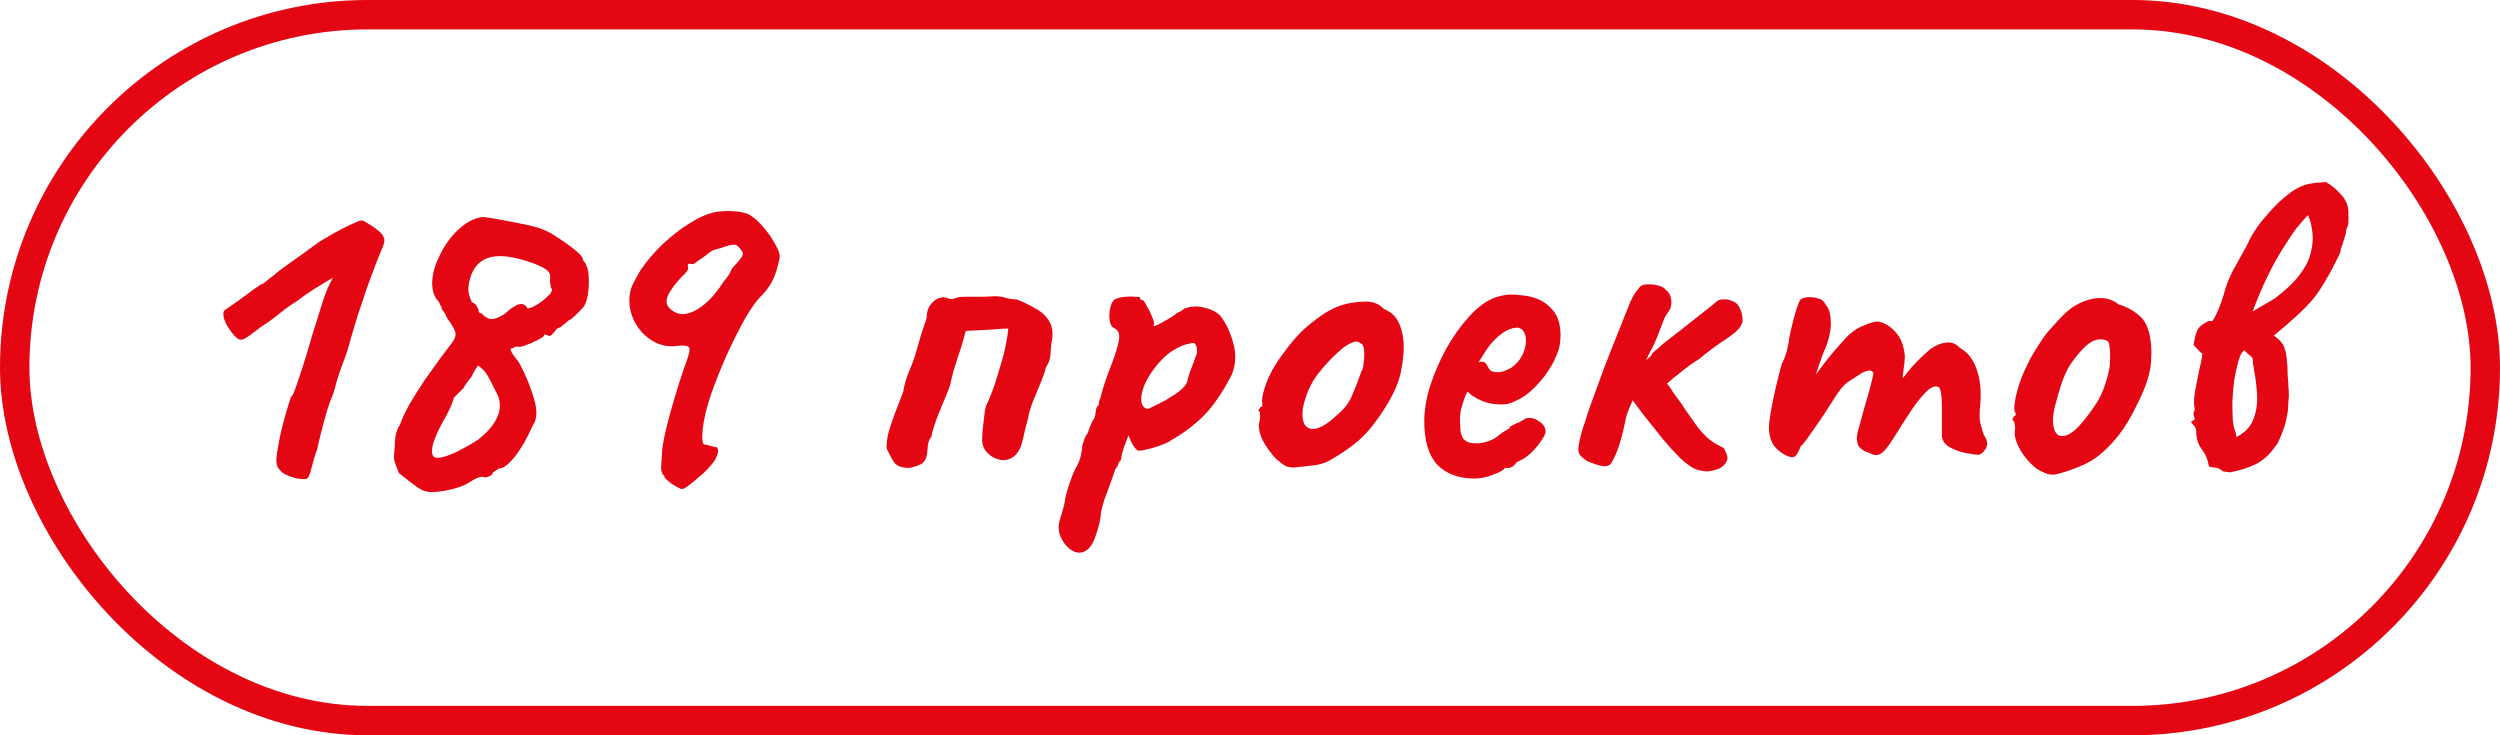
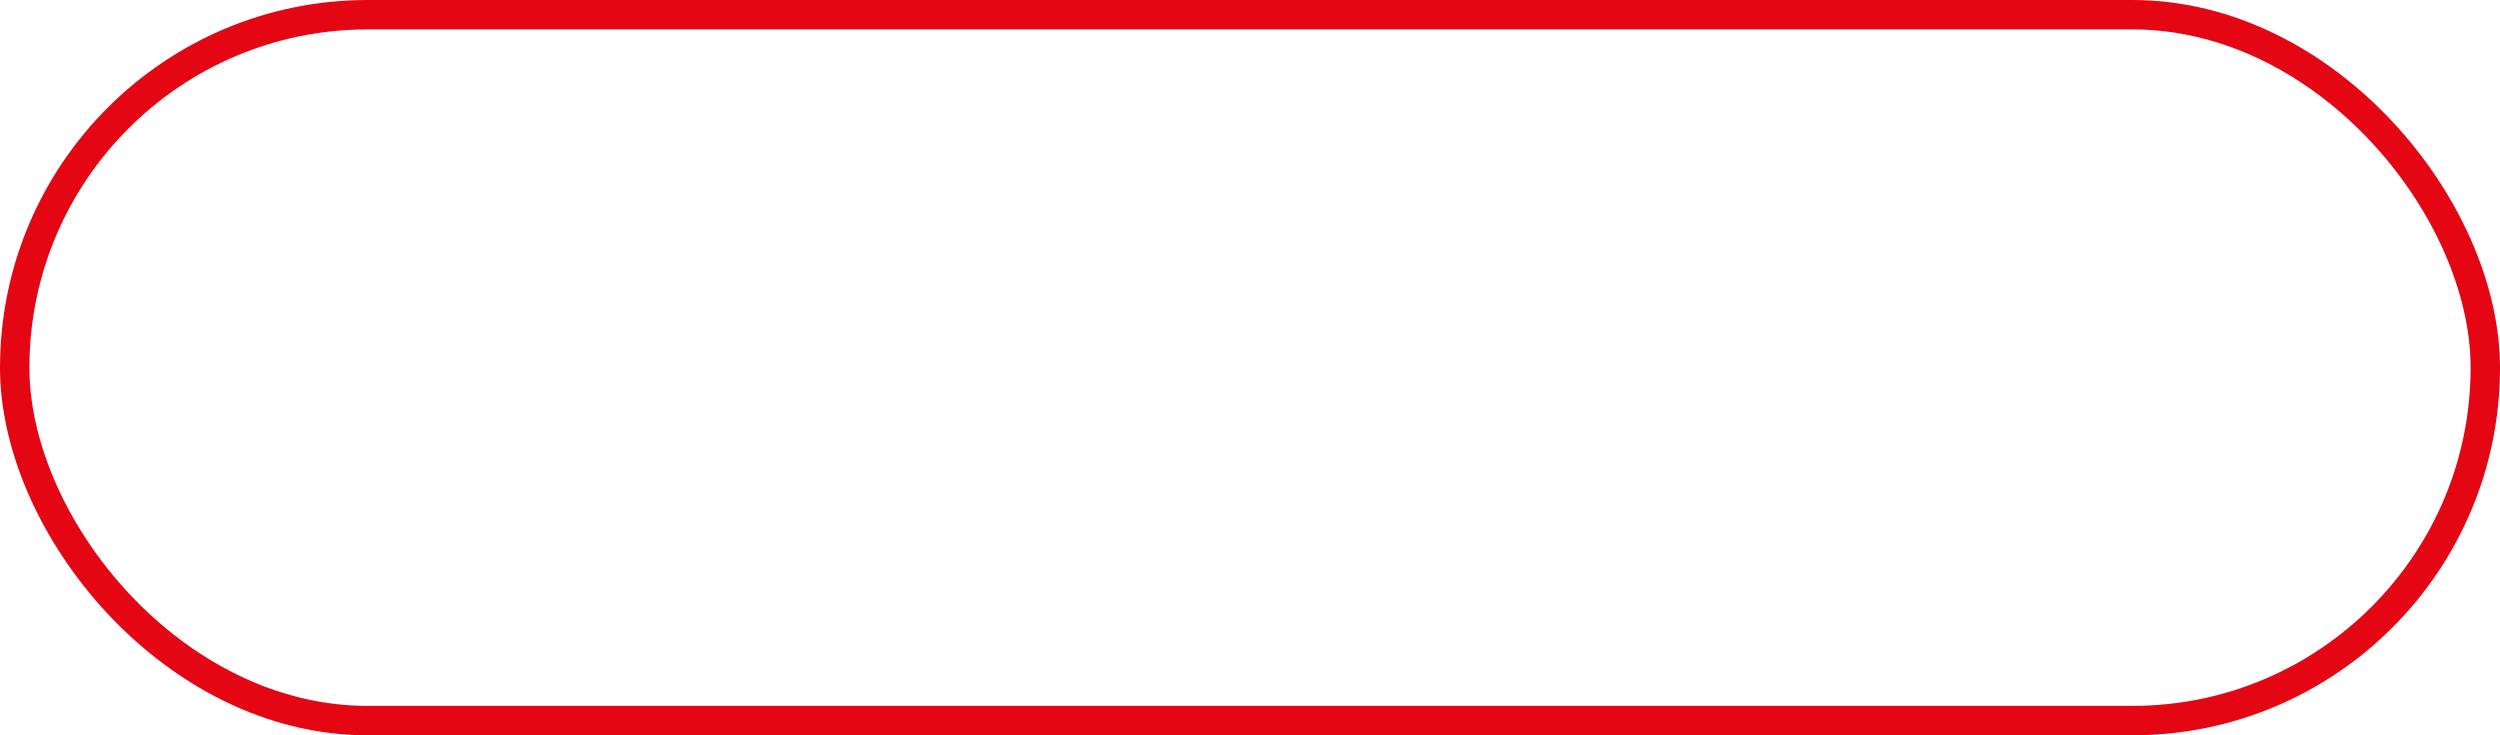
<svg xmlns="http://www.w3.org/2000/svg" width="85" height="25" viewBox="0 0 85 25" fill="none">
  <rect x="0.5" y="0.5" width="84" height="24" rx="12" stroke="#E40613" />
-   <path d="M10.445 16.27C10.415 16.29 10.34 16.295 10.22 16.285C10.11 16.275 9.99 16.245 9.86 16.195C9.74 16.155 9.645 16.105 9.575 16.045C9.535 16.005 9.495 15.96 9.455 15.91C9.415 15.85 9.395 15.75 9.395 15.61C9.405 15.47 9.44 15.245 9.5 14.935C9.54 14.735 9.59 14.525 9.65 14.305C9.71 14.085 9.765 13.895 9.815 13.735C9.865 13.575 9.89 13.495 9.89 13.495C9.94 13.475 10.01 13.325 10.1 13.045C10.2 12.765 10.31 12.425 10.43 12.025C10.47 11.885 10.54 11.65 10.64 11.32C10.74 10.99 10.84 10.67 10.94 10.36C11.03 10.07 11.115 9.845 11.195 9.685C11.275 9.525 11.315 9.445 11.315 9.445C11.315 9.445 11.255 9.48 11.135 9.55C11.015 9.62 10.86 9.715 10.67 9.835C10.48 9.955 10.28 10.095 10.07 10.255C9.9 10.355 9.705 10.495 9.485 10.675C9.275 10.845 9.08 10.985 8.9 11.095C8.63 11.305 8.445 11.44 8.345 11.5C8.255 11.56 8.165 11.565 8.075 11.515C7.945 11.405 7.82 11.245 7.7 11.035C7.59 10.815 7.565 10.655 7.625 10.555C7.645 10.545 7.71 10.5 7.82 10.42C7.94 10.34 8.075 10.245 8.225 10.135C8.375 10.025 8.51 9.925 8.63 9.835C8.76 9.745 8.85 9.685 8.9 9.655C8.93 9.655 8.985 9.62 9.065 9.55C9.145 9.48 9.23 9.415 9.32 9.355C9.37 9.295 9.545 9.16 9.845 8.95C10.145 8.74 10.47 8.505 10.82 8.245C11.19 8.015 11.52 7.83 11.81 7.69C12.1 7.55 12.265 7.485 12.305 7.495C12.335 7.495 12.405 7.53 12.515 7.6C12.635 7.67 12.75 7.75 12.86 7.84C12.97 7.93 13.03 8.005 13.04 8.065C13.1 8.135 13.07 8.295 12.95 8.545C12.91 8.635 12.845 8.8 12.755 9.04C12.665 9.27 12.565 9.54 12.455 9.85C12.355 10.15 12.255 10.45 12.155 10.75C12.065 11.04 11.99 11.29 11.93 11.5C11.85 11.81 11.775 12.05 11.705 12.22C11.645 12.39 11.585 12.555 11.525 12.715C11.475 12.865 11.415 13.075 11.345 13.345C11.275 13.505 11.2 13.71 11.12 13.96C11.05 14.2 10.985 14.44 10.925 14.68C10.865 14.91 10.82 15.1 10.79 15.25C10.71 15.47 10.645 15.685 10.595 15.895C10.545 16.105 10.495 16.23 10.445 16.27ZM14.483 16.705C14.413 16.695 14.318 16.65 14.198 16.57C14.078 16.49 13.958 16.4 13.838 16.3C13.718 16.21 13.628 16.14 13.568 16.09C13.498 15.92 13.448 15.79 13.418 15.7C13.388 15.61 13.388 15.46 13.418 15.25C13.418 15.13 13.428 14.99 13.448 14.83C13.478 14.67 13.528 14.54 13.598 14.44C13.668 14.24 13.778 14.005 13.928 13.735C14.088 13.465 14.258 13.195 14.438 12.925C14.628 12.655 14.803 12.41 14.963 12.19C15.133 11.96 15.258 11.795 15.338 11.695C15.448 11.555 15.498 11.44 15.488 11.35C15.488 11.25 15.388 11.065 15.188 10.795C15.148 10.685 15.103 10.605 15.053 10.555C15.003 10.495 14.998 10.465 15.038 10.465C15.038 10.465 15.023 10.45 14.993 10.42C14.973 10.38 14.948 10.325 14.918 10.255C14.768 10.115 14.693 9.9 14.693 9.61C14.703 9.32 14.778 9.035 14.918 8.755C15.078 8.395 15.293 8.085 15.563 7.825C15.833 7.565 16.118 7.415 16.418 7.375C16.528 7.385 16.718 7.415 16.988 7.465C17.268 7.515 17.553 7.57 17.843 7.63C18.143 7.69 18.378 7.76 18.548 7.84C18.668 7.89 18.823 7.98 19.013 8.11C19.213 8.24 19.393 8.37 19.553 8.5C19.713 8.63 19.798 8.725 19.808 8.785C19.808 8.815 19.823 8.85 19.853 8.89C19.893 8.92 19.918 8.96 19.928 9.01C19.988 9.12 20.018 9.27 20.018 9.46C20.028 9.65 20.018 9.835 19.988 10.015C19.958 10.195 19.913 10.33 19.853 10.42C19.603 10.7 19.428 10.86 19.328 10.9C19.278 10.94 19.218 10.99 19.148 11.05C19.088 11.11 19.018 11.15 18.938 11.17C18.888 11.24 18.838 11.3 18.788 11.35C18.748 11.4 18.708 11.425 18.668 11.425C18.628 11.395 18.588 11.38 18.548 11.38C18.508 11.37 18.488 11.385 18.488 11.425C18.488 11.445 18.418 11.49 18.278 11.56C18.148 11.63 18.013 11.69 17.873 11.74C17.733 11.79 17.643 11.805 17.603 11.785C17.603 11.785 17.588 11.785 17.558 11.785C17.528 11.785 17.483 11.805 17.423 11.845C17.293 11.825 17.368 11.985 17.648 12.325C17.878 12.755 18.048 13.17 18.158 13.57C18.278 13.96 18.263 14.26 18.113 14.47C17.923 14.9 17.718 15.255 17.498 15.535C17.278 15.805 17.103 15.935 16.973 15.925C16.973 15.925 16.948 15.94 16.898 15.97C16.858 16 16.813 16.03 16.763 16.06C16.743 16.13 16.698 16.175 16.628 16.195C16.568 16.225 16.513 16.235 16.463 16.225C16.373 16.185 16.218 16.235 15.998 16.375C15.868 16.465 15.698 16.54 15.488 16.6C15.278 16.66 15.073 16.7 14.873 16.72C14.683 16.74 14.553 16.735 14.483 16.705ZM14.828 15.565C14.928 15.575 15.058 15.55 15.218 15.49C15.388 15.43 15.563 15.35 15.743 15.25C15.933 15.15 16.103 15.05 16.253 14.95C16.573 14.7 16.788 14.45 16.898 14.2C17.018 13.95 17.028 13.7 16.928 13.45C16.868 13.33 16.803 13.2 16.733 13.06C16.663 12.92 16.603 12.81 16.553 12.73C16.493 12.64 16.438 12.575 16.388 12.535C16.348 12.495 16.303 12.46 16.253 12.43C16.253 12.43 16.228 12.465 16.178 12.535C16.138 12.595 16.093 12.68 16.043 12.79C15.933 12.93 15.868 13.015 15.848 13.045C15.828 13.075 15.798 13.125 15.758 13.195C15.688 13.265 15.623 13.33 15.563 13.39C15.503 13.45 15.458 13.495 15.428 13.525C15.428 13.555 15.398 13.645 15.338 13.795C15.278 13.935 15.208 14.075 15.128 14.215C14.908 14.595 14.768 14.91 14.708 15.16C14.658 15.41 14.698 15.545 14.828 15.565ZM17.153 10.675C17.363 10.485 17.528 10.375 17.648 10.345C17.768 10.315 17.858 10.355 17.918 10.465C17.938 10.505 18.033 10.48 18.203 10.39C18.383 10.29 18.553 10.155 18.713 9.985C18.773 9.875 18.788 9.82 18.758 9.82C18.738 9.82 18.718 9.74 18.698 9.58C18.708 9.48 18.708 9.4 18.698 9.34C18.688 9.28 18.643 9.22 18.563 9.16C18.483 9.1 18.338 9.03 18.128 8.95C17.508 8.73 17.033 8.66 16.703 8.74C16.373 8.81 16.143 9.02 16.013 9.37C15.953 9.56 15.923 9.715 15.923 9.835C15.923 9.955 15.963 10.1 16.043 10.27C16.133 10.31 16.193 10.365 16.223 10.435C16.253 10.495 16.268 10.525 16.268 10.525C16.268 10.615 16.308 10.66 16.388 10.66C16.408 10.71 16.478 10.765 16.598 10.825C16.718 10.885 16.903 10.835 17.153 10.675ZM23.186 16.63C23.136 16.62 23.061 16.585 22.961 16.525C22.871 16.475 22.786 16.415 22.706 16.345C22.626 16.275 22.586 16.23 22.586 16.21C22.596 16.16 22.576 16.135 22.526 16.135C22.526 16.135 22.516 16.1 22.496 16.03C22.476 15.97 22.471 15.905 22.481 15.835C22.481 15.805 22.486 15.73 22.496 15.61C22.506 15.49 22.511 15.395 22.511 15.325C22.531 15.125 22.581 14.86 22.661 14.53C22.741 14.2 22.836 13.855 22.946 13.495C23.056 13.125 23.161 12.795 23.261 12.505C23.401 12.145 23.461 11.925 23.441 11.845C23.431 11.765 23.306 11.735 23.066 11.755C22.756 11.805 22.471 11.755 22.211 11.605C21.951 11.455 21.746 11.245 21.596 10.975C21.446 10.695 21.381 10.41 21.401 10.12C21.411 9.97 21.441 9.835 21.491 9.715C21.551 9.585 21.646 9.41 21.776 9.19C21.986 8.88 22.236 8.585 22.526 8.305C22.826 8.025 23.136 7.785 23.456 7.585C23.776 7.385 24.066 7.26 24.326 7.21C24.486 7.18 24.676 7.17 24.896 7.18C25.116 7.19 25.286 7.22 25.406 7.27C25.556 7.33 25.721 7.46 25.901 7.66C26.081 7.86 26.231 8.07 26.351 8.29C26.481 8.51 26.531 8.68 26.501 8.8C26.431 9.13 26.351 9.38 26.261 9.55C26.171 9.72 26.061 9.875 25.931 10.015C25.771 10.155 25.581 10.41 25.361 10.78C25.151 11.15 24.936 11.575 24.716 12.055C24.506 12.525 24.321 12.99 24.161 13.45C24.021 13.87 23.931 14.25 23.891 14.59C23.861 14.93 23.881 15.105 23.951 15.115C23.991 15.115 24.061 15.13 24.161 15.16C24.261 15.19 24.331 15.205 24.371 15.205C24.401 15.245 24.416 15.29 24.416 15.34C24.416 15.39 24.391 15.47 24.341 15.58C24.311 15.65 24.241 15.745 24.131 15.865C24.031 15.985 23.911 16.1 23.771 16.21C23.641 16.33 23.521 16.43 23.411 16.51C23.301 16.59 23.226 16.63 23.186 16.63ZM22.751 10.465C22.901 10.625 23.081 10.695 23.291 10.675C23.501 10.645 23.721 10.535 23.951 10.345C24.181 10.155 24.401 9.895 24.611 9.565C24.731 9.425 24.806 9.315 24.836 9.235C24.876 9.145 24.916 9.085 24.956 9.055C25.086 8.915 25.176 8.805 25.226 8.725C25.276 8.645 25.266 8.57 25.196 8.5C25.126 8.39 25.051 8.33 24.971 8.32C24.891 8.31 24.731 8.35 24.491 8.44C24.331 8.47 24.206 8.52 24.116 8.59C24.036 8.66 23.891 8.765 23.681 8.905C23.641 8.945 23.601 8.97 23.561 8.98C23.521 8.98 23.481 8.975 23.441 8.965C23.441 8.965 23.431 8.97 23.411 8.98C23.391 8.98 23.381 9 23.381 9.04C23.431 9.13 23.371 9.245 23.201 9.385C22.941 9.665 22.776 9.89 22.706 10.06C22.636 10.22 22.651 10.355 22.751 10.465ZM30.921 15.91C30.661 15.91 30.486 15.845 30.396 15.715C30.306 15.575 30.221 15.415 30.141 15.235C30.141 15.065 30.166 14.88 30.216 14.68C30.276 14.47 30.351 14.25 30.441 14.02C30.531 13.78 30.621 13.545 30.711 13.315C30.751 13.065 30.821 12.825 30.921 12.595C31.021 12.365 31.101 12.14 31.161 11.92C31.221 11.72 31.276 11.53 31.326 11.35C31.386 11.16 31.446 10.98 31.506 10.81C31.506 10.67 31.531 10.55 31.581 10.45C31.641 10.34 31.716 10.255 31.806 10.195C31.896 10.135 31.996 10.105 32.106 10.105C32.216 10.145 32.296 10.165 32.346 10.165C32.406 10.165 32.456 10.155 32.496 10.135C32.546 10.105 32.651 10.09 32.811 10.09C32.971 10.09 33.141 10.09 33.321 10.09C33.501 10.09 33.636 10.085 33.726 10.075C33.896 10.065 34.046 10.08 34.176 10.12C34.306 10.16 34.436 10.18 34.566 10.18C34.776 10.26 34.976 10.355 35.166 10.465C35.366 10.565 35.521 10.695 35.631 10.855C35.751 11.015 35.801 11.22 35.781 11.47C35.751 11.61 35.731 11.775 35.721 11.965C35.721 12.155 35.666 12.335 35.556 12.505C35.546 12.575 35.496 12.725 35.406 12.955C35.316 13.175 35.221 13.405 35.121 13.645C35.031 13.885 34.976 14.075 34.956 14.215C34.936 14.285 34.916 14.36 34.896 14.44C34.876 14.52 34.856 14.6 34.836 14.68C34.806 14.83 34.771 14.975 34.731 15.115C34.691 15.245 34.626 15.36 34.536 15.46C34.396 15.6 34.231 15.66 34.041 15.64C33.851 15.61 33.691 15.525 33.561 15.385C33.431 15.245 33.376 15.075 33.396 14.875C33.396 14.785 33.406 14.65 33.426 14.47C33.446 14.29 33.466 14.12 33.486 13.96C33.506 13.86 33.531 13.78 33.561 13.72C33.601 13.65 33.626 13.595 33.636 13.555C33.746 13.295 33.846 13.01 33.936 12.7C34.036 12.39 34.116 12.1 34.176 11.83C34.236 11.55 34.271 11.33 34.281 11.17C34.141 11.17 33.976 11.18 33.786 11.2C33.606 11.21 33.436 11.22 33.276 11.23C33.126 11.24 33.016 11.245 32.946 11.245C32.886 11.245 32.851 11.25 32.841 11.26C32.831 11.26 32.821 11.285 32.811 11.335C32.751 11.585 32.666 11.865 32.556 12.175C32.456 12.475 32.381 12.74 32.331 12.97C32.321 13.05 32.281 13.175 32.211 13.345C32.141 13.505 32.066 13.685 31.986 13.885C31.906 14.075 31.836 14.26 31.776 14.44C31.716 14.61 31.681 14.745 31.671 14.845C31.611 14.915 31.571 15.005 31.551 15.115C31.541 15.225 31.531 15.33 31.521 15.43C31.491 15.61 31.416 15.73 31.296 15.79C31.186 15.84 31.061 15.88 30.921 15.91ZM36.812 18.775C36.672 18.815 36.526 18.78 36.377 18.67C36.236 18.56 36.127 18.41 36.047 18.22C35.977 18.03 35.977 17.835 36.047 17.635C36.066 17.575 36.096 17.475 36.136 17.335C36.176 17.205 36.202 17.09 36.212 16.99C36.221 16.92 36.252 16.8 36.301 16.63C36.352 16.47 36.407 16.31 36.467 16.15C36.536 15.99 36.592 15.875 36.632 15.805C36.691 15.705 36.731 15.59 36.752 15.46C36.782 15.33 36.797 15.23 36.797 15.16C36.816 15.09 36.842 15.01 36.871 14.92C36.911 14.83 36.952 14.76 36.992 14.71C37.011 14.63 37.041 14.545 37.081 14.455C37.121 14.355 37.166 14.27 37.217 14.2C37.236 14.13 37.252 14.045 37.261 13.945C37.282 13.845 37.312 13.79 37.352 13.78C37.361 13.74 37.367 13.7 37.367 13.66C37.377 13.62 37.397 13.565 37.426 13.495C37.447 13.385 37.492 13.225 37.562 13.015C37.632 12.805 37.717 12.575 37.816 12.325C37.926 12.035 38.002 11.785 38.041 11.575C38.081 11.355 38.026 11.215 37.877 11.155C37.797 11.115 37.746 11.025 37.727 10.885C37.706 10.735 37.717 10.585 37.757 10.435C37.797 10.285 37.856 10.195 37.937 10.165C38.026 10.125 38.136 10.1 38.267 10.09C38.397 10.08 38.511 10.08 38.611 10.09C38.721 10.09 38.772 10.1 38.761 10.12C38.761 10.17 38.786 10.2 38.837 10.21C38.856 10.18 38.897 10.225 38.956 10.345C39.026 10.455 39.092 10.58 39.151 10.72C39.212 10.86 39.242 10.955 39.242 11.005C39.221 11.045 39.212 11.07 39.212 11.08C39.212 11.08 39.231 11.08 39.272 11.08C39.272 11.08 39.327 11.055 39.437 11.005C39.547 10.945 39.661 10.88 39.782 10.81C39.911 10.73 39.996 10.67 40.036 10.63C40.036 10.63 40.062 10.62 40.111 10.6C40.172 10.57 40.221 10.535 40.261 10.495C40.462 10.415 40.676 10.4 40.907 10.45C41.147 10.5 41.337 10.59 41.477 10.72C41.676 10.97 41.827 11.28 41.926 11.65C42.036 12.02 42.022 12.38 41.882 12.73C41.861 12.78 41.816 12.865 41.746 12.985C41.687 13.095 41.627 13.2 41.566 13.3C41.507 13.39 41.477 13.435 41.477 13.435C41.246 13.795 40.992 14.095 40.712 14.335C40.441 14.575 40.147 14.785 39.827 14.965C39.727 15.035 39.587 15.1 39.407 15.16C39.236 15.22 39.077 15.265 38.926 15.295C38.786 15.325 38.702 15.33 38.672 15.31C38.562 15.23 38.462 15.06 38.371 14.8C38.322 14.93 38.272 15.06 38.221 15.19C38.181 15.31 38.157 15.39 38.147 15.43C38.136 15.5 38.127 15.56 38.117 15.61C38.106 15.65 38.081 15.685 38.041 15.715C38.041 15.715 38.036 15.735 38.026 15.775C38.017 15.815 37.981 15.875 37.922 15.955C37.822 16.245 37.742 16.47 37.681 16.63C37.621 16.8 37.572 16.935 37.532 17.035C37.502 17.145 37.471 17.26 37.441 17.38C37.422 17.65 37.356 17.935 37.246 18.235C37.147 18.535 37.002 18.715 36.812 18.775ZM39.047 13.9C39.087 13.88 39.157 13.845 39.257 13.795C39.367 13.745 39.486 13.685 39.617 13.615C39.746 13.535 39.867 13.46 39.977 13.39C40.096 13.31 40.181 13.24 40.231 13.18C40.312 13.09 40.356 13.02 40.367 12.97C40.377 12.91 40.401 12.815 40.441 12.685C40.471 12.605 40.507 12.515 40.547 12.415C40.587 12.315 40.621 12.22 40.651 12.13C40.691 12.05 40.706 11.97 40.697 11.89C40.697 11.8 40.666 11.725 40.606 11.665C40.566 11.655 40.471 11.67 40.322 11.71C40.181 11.75 40.017 11.83 39.827 11.95C39.647 12.07 39.467 12.245 39.286 12.475C39.077 12.745 38.937 12.99 38.867 13.21C38.797 13.42 38.782 13.59 38.822 13.72C38.861 13.84 38.937 13.9 39.047 13.9ZM43.98 15.895C43.85 15.895 43.745 15.87 43.665 15.82C43.595 15.77 43.505 15.7 43.395 15.61C43.205 15.41 43.05 15.195 42.93 14.965C42.82 14.735 42.78 14.535 42.81 14.365C42.84 14.285 42.85 14.21 42.84 14.14C42.84 14.06 42.84 14.02 42.84 14.02C42.79 13.97 42.775 13.94 42.795 13.93C42.815 13.91 42.835 13.88 42.855 13.84C42.915 13.84 42.935 13.785 42.915 13.675C42.895 13.595 42.925 13.425 43.005 13.165C43.095 12.895 43.215 12.64 43.365 12.4C43.425 12.3 43.515 12.17 43.635 12.01C43.755 11.84 43.885 11.675 44.025 11.515C44.175 11.345 44.31 11.21 44.43 11.11C44.68 10.9 44.91 10.73 45.12 10.6C45.34 10.47 45.56 10.38 45.78 10.33C46 10.28 46.225 10.255 46.455 10.255C46.695 10.255 46.89 10.335 47.04 10.495C47.27 10.595 47.43 10.73 47.52 10.9C47.62 11.07 47.685 11.29 47.715 11.56C47.745 11.86 47.715 12.23 47.625 12.67C47.535 13.1 47.29 13.6 46.89 14.17C46.64 14.53 46.395 14.81 46.155 15.01C45.915 15.21 45.65 15.395 45.36 15.565C45.15 15.705 44.925 15.79 44.685 15.82C44.445 15.85 44.21 15.875 43.98 15.895ZM45.51 14.065C45.73 13.875 45.885 13.665 45.975 13.435C46.075 13.205 46.18 12.935 46.29 12.625C46.33 12.565 46.355 12.465 46.365 12.325C46.385 12.185 46.39 12.05 46.38 11.92C46.37 11.78 46.335 11.7 46.275 11.68C46.185 11.61 46.095 11.595 46.005 11.635C45.915 11.665 45.8 11.73 45.66 11.83C45.36 12.08 45.08 12.37 44.82 12.7C44.57 13.02 44.395 13.415 44.295 13.885C44.265 14.135 44.29 14.325 44.37 14.455C44.46 14.575 44.6 14.61 44.79 14.56C44.99 14.5 45.23 14.335 45.51 14.065ZM50.135 16.27C49.584 16.27 49.16 16.11 48.859 15.79C48.569 15.47 48.425 14.98 48.425 14.32C48.425 13.96 48.489 13.565 48.62 13.135C48.76 12.705 48.94 12.285 49.16 11.875C49.389 11.465 49.639 11.11 49.91 10.81C50.179 10.5 50.45 10.285 50.719 10.165C50.819 10.115 50.925 10.08 51.035 10.06C51.154 10.03 51.27 10.015 51.38 10.015C51.499 10.015 51.63 10.025 51.77 10.045C51.919 10.055 52.059 10.085 52.19 10.135C52.419 10.205 52.62 10.34 52.789 10.54C52.969 10.74 53.059 11.03 53.059 11.41C53.059 11.51 53.05 11.62 53.029 11.74C53.01 11.85 52.974 11.96 52.925 12.07C52.794 12.4 52.594 12.715 52.325 13.015C52.065 13.315 51.789 13.525 51.499 13.645C51.419 13.685 51.34 13.715 51.26 13.735C51.19 13.745 51.114 13.75 51.035 13.75C50.825 13.75 50.635 13.72 50.465 13.66C50.304 13.6 50.154 13.52 50.014 13.42L49.895 13.315L49.819 13.465C49.749 13.655 49.7 13.815 49.669 13.945C49.65 14.075 49.639 14.17 49.639 14.23C49.639 14.35 49.645 14.475 49.654 14.605C49.664 14.725 49.694 14.825 49.745 14.905C49.785 14.955 49.834 14.995 49.895 15.025C49.965 15.055 50.05 15.07 50.15 15.07C50.209 15.07 50.264 15.07 50.315 15.07C50.374 15.06 50.425 15.05 50.465 15.04C50.645 15 50.789 14.935 50.9 14.845C51.02 14.745 51.145 14.66 51.275 14.59L51.334 14.56L51.319 14.515C51.489 14.425 51.605 14.37 51.664 14.35C51.724 14.32 51.77 14.295 51.8 14.275C51.84 14.235 51.885 14.215 51.934 14.215C52.075 14.195 52.209 14.235 52.34 14.335C52.48 14.425 52.55 14.54 52.55 14.68C52.55 14.74 52.505 14.835 52.414 14.965C52.334 15.095 52.23 15.225 52.099 15.355C51.98 15.475 51.855 15.57 51.724 15.64C51.694 15.65 51.664 15.665 51.635 15.685C51.605 15.695 51.575 15.71 51.544 15.73H51.559C51.469 15.85 51.38 15.91 51.289 15.91H51.169C51.13 15.98 50.999 16.055 50.779 16.135C50.559 16.225 50.344 16.27 50.135 16.27ZM50.914 12.655C51.005 12.655 51.084 12.64 51.154 12.61C51.234 12.58 51.309 12.545 51.38 12.505C51.62 12.335 51.775 12.115 51.844 11.845C51.914 11.575 51.889 11.37 51.77 11.23C51.749 11.2 51.724 11.18 51.694 11.17C51.664 11.15 51.63 11.14 51.59 11.14C51.48 11.14 51.355 11.175 51.215 11.245C51.084 11.315 50.955 11.415 50.825 11.545C50.694 11.675 50.575 11.83 50.465 12.01L50.27 12.325C50.289 12.315 50.304 12.31 50.315 12.31C50.334 12.3 50.349 12.295 50.359 12.295C50.45 12.295 50.51 12.325 50.539 12.385C50.569 12.445 50.605 12.505 50.645 12.565C50.694 12.625 50.785 12.655 50.914 12.655ZM53.95 15.67C53.85 15.6 53.775 15.535 53.725 15.475C53.675 15.415 53.655 15.33 53.665 15.22C53.685 15.07 53.715 14.92 53.755 14.77C53.795 14.62 53.845 14.465 53.905 14.305C53.945 14.165 54 13.995 54.07 13.795C54.15 13.585 54.225 13.38 54.295 13.18C54.465 12.7 54.635 12.25 54.805 11.83C54.975 11.4 55.185 10.875 55.435 10.255C55.485 10.145 55.53 10.06 55.57 10C55.61 9.93 55.66 9.865 55.72 9.805C55.76 9.725 55.84 9.68 55.96 9.67C56.09 9.66 56.22 9.67 56.35 9.7C56.48 9.73 56.57 9.775 56.62 9.835C56.71 9.905 56.77 9.99 56.8 10.09C56.83 10.18 56.835 10.28 56.815 10.39C56.815 10.43 56.795 10.485 56.755 10.555C56.715 10.615 56.675 10.675 56.635 10.735C56.595 10.805 56.56 10.885 56.53 10.975C56.5 11.055 56.465 11.145 56.425 11.245C56.325 11.525 56.22 11.76 56.11 11.95C56.01 12.14 55.91 12.355 55.81 12.595C55.77 12.735 55.73 12.885 55.69 13.045C55.65 13.205 55.615 13.34 55.585 13.45C55.495 13.64 55.425 13.8 55.375 13.93C55.325 14.05 55.29 14.165 55.27 14.275C55.2 14.615 55.125 14.91 55.045 15.16C54.965 15.4 54.88 15.59 54.79 15.73C54.75 15.82 54.655 15.86 54.505 15.85C54.365 15.83 54.18 15.77 53.95 15.67ZM58.045 16.03C57.885 16.02 57.745 15.99 57.625 15.94C57.505 15.89 57.34 15.77 57.13 15.58C56.95 15.4 56.75 15.18 56.53 14.92C56.32 14.66 56.105 14.39 55.885 14.11C55.675 13.83 55.48 13.57 55.3 13.33L56.23 12.49C56.36 12.65 56.485 12.805 56.605 12.955C56.735 13.105 56.83 13.235 56.89 13.345C57.08 13.595 57.235 13.815 57.355 14.005C57.485 14.195 57.605 14.365 57.715 14.515C57.825 14.655 57.945 14.785 58.075 14.905C58.205 15.015 58.375 15.12 58.585 15.22C58.615 15.24 58.645 15.29 58.675 15.37C58.715 15.44 58.735 15.515 58.735 15.595C58.705 15.715 58.64 15.81 58.54 15.88C58.45 15.95 58.285 16 58.045 16.03ZM55.63 13.15C55.63 13.03 55.64 12.905 55.66 12.775C55.69 12.645 55.76 12.51 55.87 12.37C55.91 12.3 55.97 12.235 56.05 12.175C56.13 12.105 56.175 12.05 56.185 12.01C56.195 11.99 56.245 11.945 56.335 11.875C56.425 11.795 56.505 11.725 56.575 11.665C56.695 11.575 56.85 11.455 57.04 11.305C57.23 11.155 57.42 11.005 57.61 10.855C57.8 10.705 57.965 10.575 58.105 10.465C58.245 10.355 58.33 10.285 58.36 10.255C58.41 10.205 58.485 10.18 58.585 10.18C58.685 10.17 58.78 10.185 58.87 10.225C58.99 10.255 59.08 10.33 59.14 10.45C59.2 10.56 59.235 10.69 59.245 10.84C59.265 10.94 59.22 11.055 59.11 11.185C59 11.305 58.835 11.435 58.615 11.575C58.535 11.625 58.4 11.72 58.21 11.86C58.02 12 57.875 12.115 57.775 12.205C57.705 12.245 57.585 12.325 57.415 12.445C57.255 12.565 57.13 12.665 57.04 12.745C56.96 12.795 56.845 12.89 56.695 13.03C56.555 13.16 56.43 13.27 56.32 13.36C56.07 13.59 55.915 13.68 55.855 13.63C55.805 13.58 55.73 13.42 55.63 13.15ZM60.774 15.505C60.584 15.425 60.429 15.305 60.309 15.145C60.199 14.975 60.144 14.77 60.144 14.53C60.144 14.43 60.164 14.26 60.204 14.02C60.244 13.78 60.299 13.51 60.369 13.21C60.439 12.91 60.509 12.63 60.579 12.37C60.679 12.19 60.744 12.01 60.774 11.83C60.814 11.65 60.834 11.54 60.834 11.5C60.854 11.38 60.889 11.22 60.939 11.02C60.989 10.82 61.039 10.64 61.089 10.48C61.149 10.31 61.189 10.215 61.209 10.195C61.259 10.145 61.344 10.115 61.464 10.105C61.584 10.095 61.704 10.11 61.824 10.15C61.944 10.18 62.024 10.245 62.064 10.345C62.174 10.465 62.234 10.645 62.244 10.885C62.264 11.125 62.219 11.405 62.109 11.725C62.019 11.925 61.929 12.16 61.839 12.43C61.749 12.7 61.669 12.95 61.599 13.18C61.539 13.4 61.504 13.55 61.494 13.63L60.954 13.615C61.124 13.455 61.284 13.29 61.434 13.12C61.584 12.94 61.694 12.8 61.764 12.7C61.934 12.47 62.079 12.28 62.199 12.13C62.329 11.97 62.494 11.78 62.694 11.56C62.894 11.33 63.109 11.17 63.339 11.08C63.569 10.98 63.739 10.93 63.849 10.93C64.069 10.97 64.264 11.085 64.434 11.275C64.614 11.455 64.724 11.725 64.764 12.085C64.764 12.225 64.749 12.39 64.719 12.58C64.699 12.77 64.689 12.865 64.689 12.865C64.689 12.865 64.769 12.765 64.929 12.565C65.099 12.365 65.324 12.14 65.604 11.89C65.794 11.75 65.979 11.67 66.159 11.65C66.339 11.62 66.499 11.68 66.639 11.83C66.899 11.97 67.089 12.215 67.209 12.565C67.329 12.915 67.369 13.31 67.329 13.75C67.299 14.01 67.299 14.22 67.329 14.38C67.369 14.53 67.409 14.665 67.449 14.785C67.579 14.965 67.599 15.125 67.509 15.265C67.419 15.395 67.339 15.46 67.269 15.46C67.169 15.46 67.019 15.44 66.819 15.4C66.619 15.36 66.434 15.29 66.264 15.19C66.104 15.09 66.024 14.955 66.024 14.785V13.855C66.024 13.635 66.014 13.475 65.994 13.375C65.984 13.265 65.959 13.195 65.919 13.165C65.809 13.105 65.674 13.15 65.514 13.3C65.354 13.45 65.179 13.665 64.989 13.945C64.809 14.215 64.614 14.52 64.404 14.86C64.214 15.17 64.059 15.36 63.939 15.43C63.819 15.49 63.704 15.485 63.594 15.415C63.374 15.345 63.234 15.25 63.174 15.13C63.124 15 63.119 14.855 63.159 14.695C63.209 14.525 63.269 14.305 63.339 14.035C63.419 13.765 63.494 13.505 63.564 13.255C63.634 12.995 63.679 12.805 63.699 12.685C63.659 12.605 63.589 12.58 63.489 12.61C63.399 12.63 63.304 12.675 63.204 12.745C63.084 12.825 62.954 12.91 62.814 13C62.684 13.09 62.529 13.28 62.349 13.57C62.229 13.76 62.094 13.97 61.944 14.2C61.794 14.42 61.654 14.62 61.524 14.8C61.404 14.98 61.304 15.105 61.224 15.175C61.154 15.355 61.089 15.47 61.029 15.52C60.969 15.56 60.884 15.555 60.774 15.505ZM69.865 16.135C69.735 16.145 69.63 16.13 69.55 16.09C69.47 16.06 69.37 16.01 69.25 15.94C69.03 15.77 68.845 15.56 68.695 15.31C68.555 15.06 68.49 14.85 68.5 14.68C68.52 14.59 68.52 14.51 68.5 14.44C68.49 14.37 68.485 14.335 68.485 14.335C68.425 14.285 68.405 14.255 68.425 14.245C68.445 14.225 68.46 14.195 68.47 14.155C68.55 14.135 68.56 14.08 68.5 13.99C68.47 13.91 68.485 13.73 68.545 13.45C68.615 13.16 68.705 12.89 68.815 12.64C68.865 12.53 68.935 12.385 69.025 12.205C69.125 12.025 69.235 11.845 69.355 11.665C69.475 11.475 69.585 11.325 69.685 11.215C69.905 10.965 70.1 10.76 70.27 10.6C70.45 10.44 70.65 10.32 70.87 10.24C71.07 10.16 71.27 10.125 71.47 10.135C71.68 10.145 71.865 10.215 72.025 10.345C72.265 10.415 72.48 10.525 72.67 10.675C72.86 10.815 72.99 11.015 73.06 11.275C73.14 11.565 73.165 11.91 73.135 12.31C73.115 12.7 72.945 13.205 72.625 13.825C72.435 14.215 72.245 14.53 72.055 14.77C71.875 15.01 71.655 15.24 71.395 15.46C71.205 15.62 70.96 15.76 70.66 15.88C70.36 16 70.095 16.085 69.865 16.135ZM71.17 13.87C71.3 13.69 71.4 13.515 71.47 13.345C71.55 13.175 71.625 12.94 71.695 12.64C71.725 12.53 71.74 12.395 71.74 12.235C71.75 12.075 71.745 11.93 71.725 11.8C71.715 11.66 71.68 11.585 71.62 11.575C71.49 11.525 71.355 11.525 71.215 11.575C71.085 11.615 70.93 11.735 70.75 11.935C70.59 12.115 70.46 12.285 70.36 12.445C70.27 12.595 70.185 12.78 70.105 13C70.035 13.21 69.955 13.485 69.865 13.825C69.785 14.155 69.78 14.42 69.85 14.62C69.93 14.82 70.08 14.875 70.3 14.785C70.52 14.695 70.81 14.39 71.17 13.87ZM74.626 13.93C74.587 13.77 74.587 13.575 74.626 13.345C74.666 13.115 74.712 12.88 74.761 12.64C74.822 12.4 74.862 12.195 74.882 12.025C74.832 11.995 74.781 11.95 74.731 11.89C74.681 11.83 74.632 11.78 74.582 11.74C74.612 11.53 74.651 11.365 74.701 11.245C74.751 11.125 74.882 11.015 75.091 10.915H75.227C75.237 10.905 75.242 10.895 75.242 10.885C75.251 10.865 75.261 10.85 75.272 10.84C75.352 10.7 75.427 10.535 75.496 10.345C75.567 10.155 75.621 9.98 75.662 9.82C75.751 9.54 75.862 9.29 75.992 9.07C76.121 8.84 76.251 8.605 76.382 8.365C76.401 8.335 76.416 8.305 76.427 8.275C76.447 8.245 76.462 8.21 76.472 8.17C76.582 7.96 76.722 7.745 76.891 7.525C77.072 7.305 77.257 7.1 77.447 6.91C77.647 6.72 77.832 6.57 78.001 6.46C78.201 6.34 78.376 6.27 78.526 6.25C78.677 6.22 78.862 6.2 79.082 6.19C79.261 6.29 79.431 6.43 79.591 6.61C79.761 6.79 79.847 6.995 79.847 7.225C79.847 7.325 79.847 7.425 79.847 7.525C79.847 7.615 79.822 7.71 79.772 7.81C79.772 7.89 79.757 7.965 79.727 8.035C79.707 8.105 79.686 8.175 79.666 8.245C79.656 8.295 79.636 8.35 79.606 8.41C79.587 8.46 79.576 8.515 79.576 8.575C79.406 8.935 79.246 9.24 79.097 9.49C78.957 9.74 78.806 9.965 78.647 10.165C78.487 10.355 78.296 10.55 78.076 10.75C77.867 10.94 77.612 11.16 77.311 11.41C77.511 11.55 77.632 11.69 77.671 11.83C77.722 11.97 77.751 12.14 77.761 12.34C77.772 12.41 77.776 12.495 77.776 12.595C77.776 12.685 77.781 12.785 77.791 12.895C77.802 12.985 77.806 13.075 77.806 13.165C77.817 13.255 77.822 13.34 77.822 13.42C77.822 13.49 77.817 13.565 77.806 13.645C77.806 13.715 77.802 13.79 77.791 13.87C77.791 13.89 77.791 13.915 77.791 13.945C77.791 13.975 77.787 14 77.776 14.02C77.757 14.18 77.722 14.34 77.671 14.5C77.621 14.66 77.556 14.825 77.477 14.995C77.466 15.025 77.451 15.055 77.431 15.085C77.412 15.115 77.391 15.14 77.371 15.16C77.181 15.44 76.962 15.645 76.712 15.775C76.472 15.895 76.177 15.99 75.826 16.06L75.587 16.03C75.487 15.95 75.412 15.91 75.362 15.91C75.322 15.9 75.237 15.885 75.106 15.865C75.067 15.625 74.981 15.425 74.852 15.265C74.731 15.105 74.671 14.9 74.671 14.65C74.671 14.63 74.666 14.605 74.656 14.575C74.647 14.545 74.632 14.515 74.612 14.485C74.591 14.465 74.572 14.445 74.552 14.425C74.531 14.395 74.511 14.37 74.492 14.35C74.511 14.33 74.531 14.315 74.552 14.305C74.582 14.285 74.606 14.27 74.626 14.26C74.606 14.2 74.591 14.145 74.582 14.095C74.572 14.045 74.587 13.99 74.626 13.93ZM76.037 14.86C76.326 14.71 76.516 14.515 76.606 14.275C76.707 14.035 76.751 13.77 76.742 13.48C76.731 13.19 76.697 12.89 76.636 12.58C76.626 12.52 76.617 12.455 76.606 12.385C76.597 12.315 76.591 12.255 76.591 12.205C76.582 12.155 76.537 12.105 76.457 12.055C76.386 11.995 76.337 11.945 76.306 11.905C76.266 11.935 76.227 11.985 76.186 12.055C76.156 12.125 76.126 12.21 76.097 12.31C76.046 12.49 76.001 12.7 75.962 12.94C75.931 13.18 75.912 13.42 75.901 13.66C75.901 13.89 75.906 14.1 75.916 14.29C75.936 14.47 75.966 14.6 76.007 14.68L76.037 14.86ZM77.731 8.275C77.522 8.585 77.322 8.935 77.132 9.325C76.942 9.705 76.761 10.125 76.591 10.585L76.621 10.57L77.341 10.15C77.522 10.01 77.677 9.88 77.806 9.76C77.947 9.63 78.067 9.5 78.166 9.37C78.266 9.24 78.352 9.11 78.421 8.98C78.492 8.85 78.541 8.71 78.572 8.56C78.612 8.41 78.632 8.26 78.632 8.11C78.632 7.96 78.617 7.82 78.587 7.69C78.567 7.56 78.531 7.445 78.481 7.345L78.466 7.315C78.337 7.455 78.207 7.605 78.076 7.765C77.957 7.925 77.841 8.095 77.731 8.275Z" fill="#E40613" />
</svg>